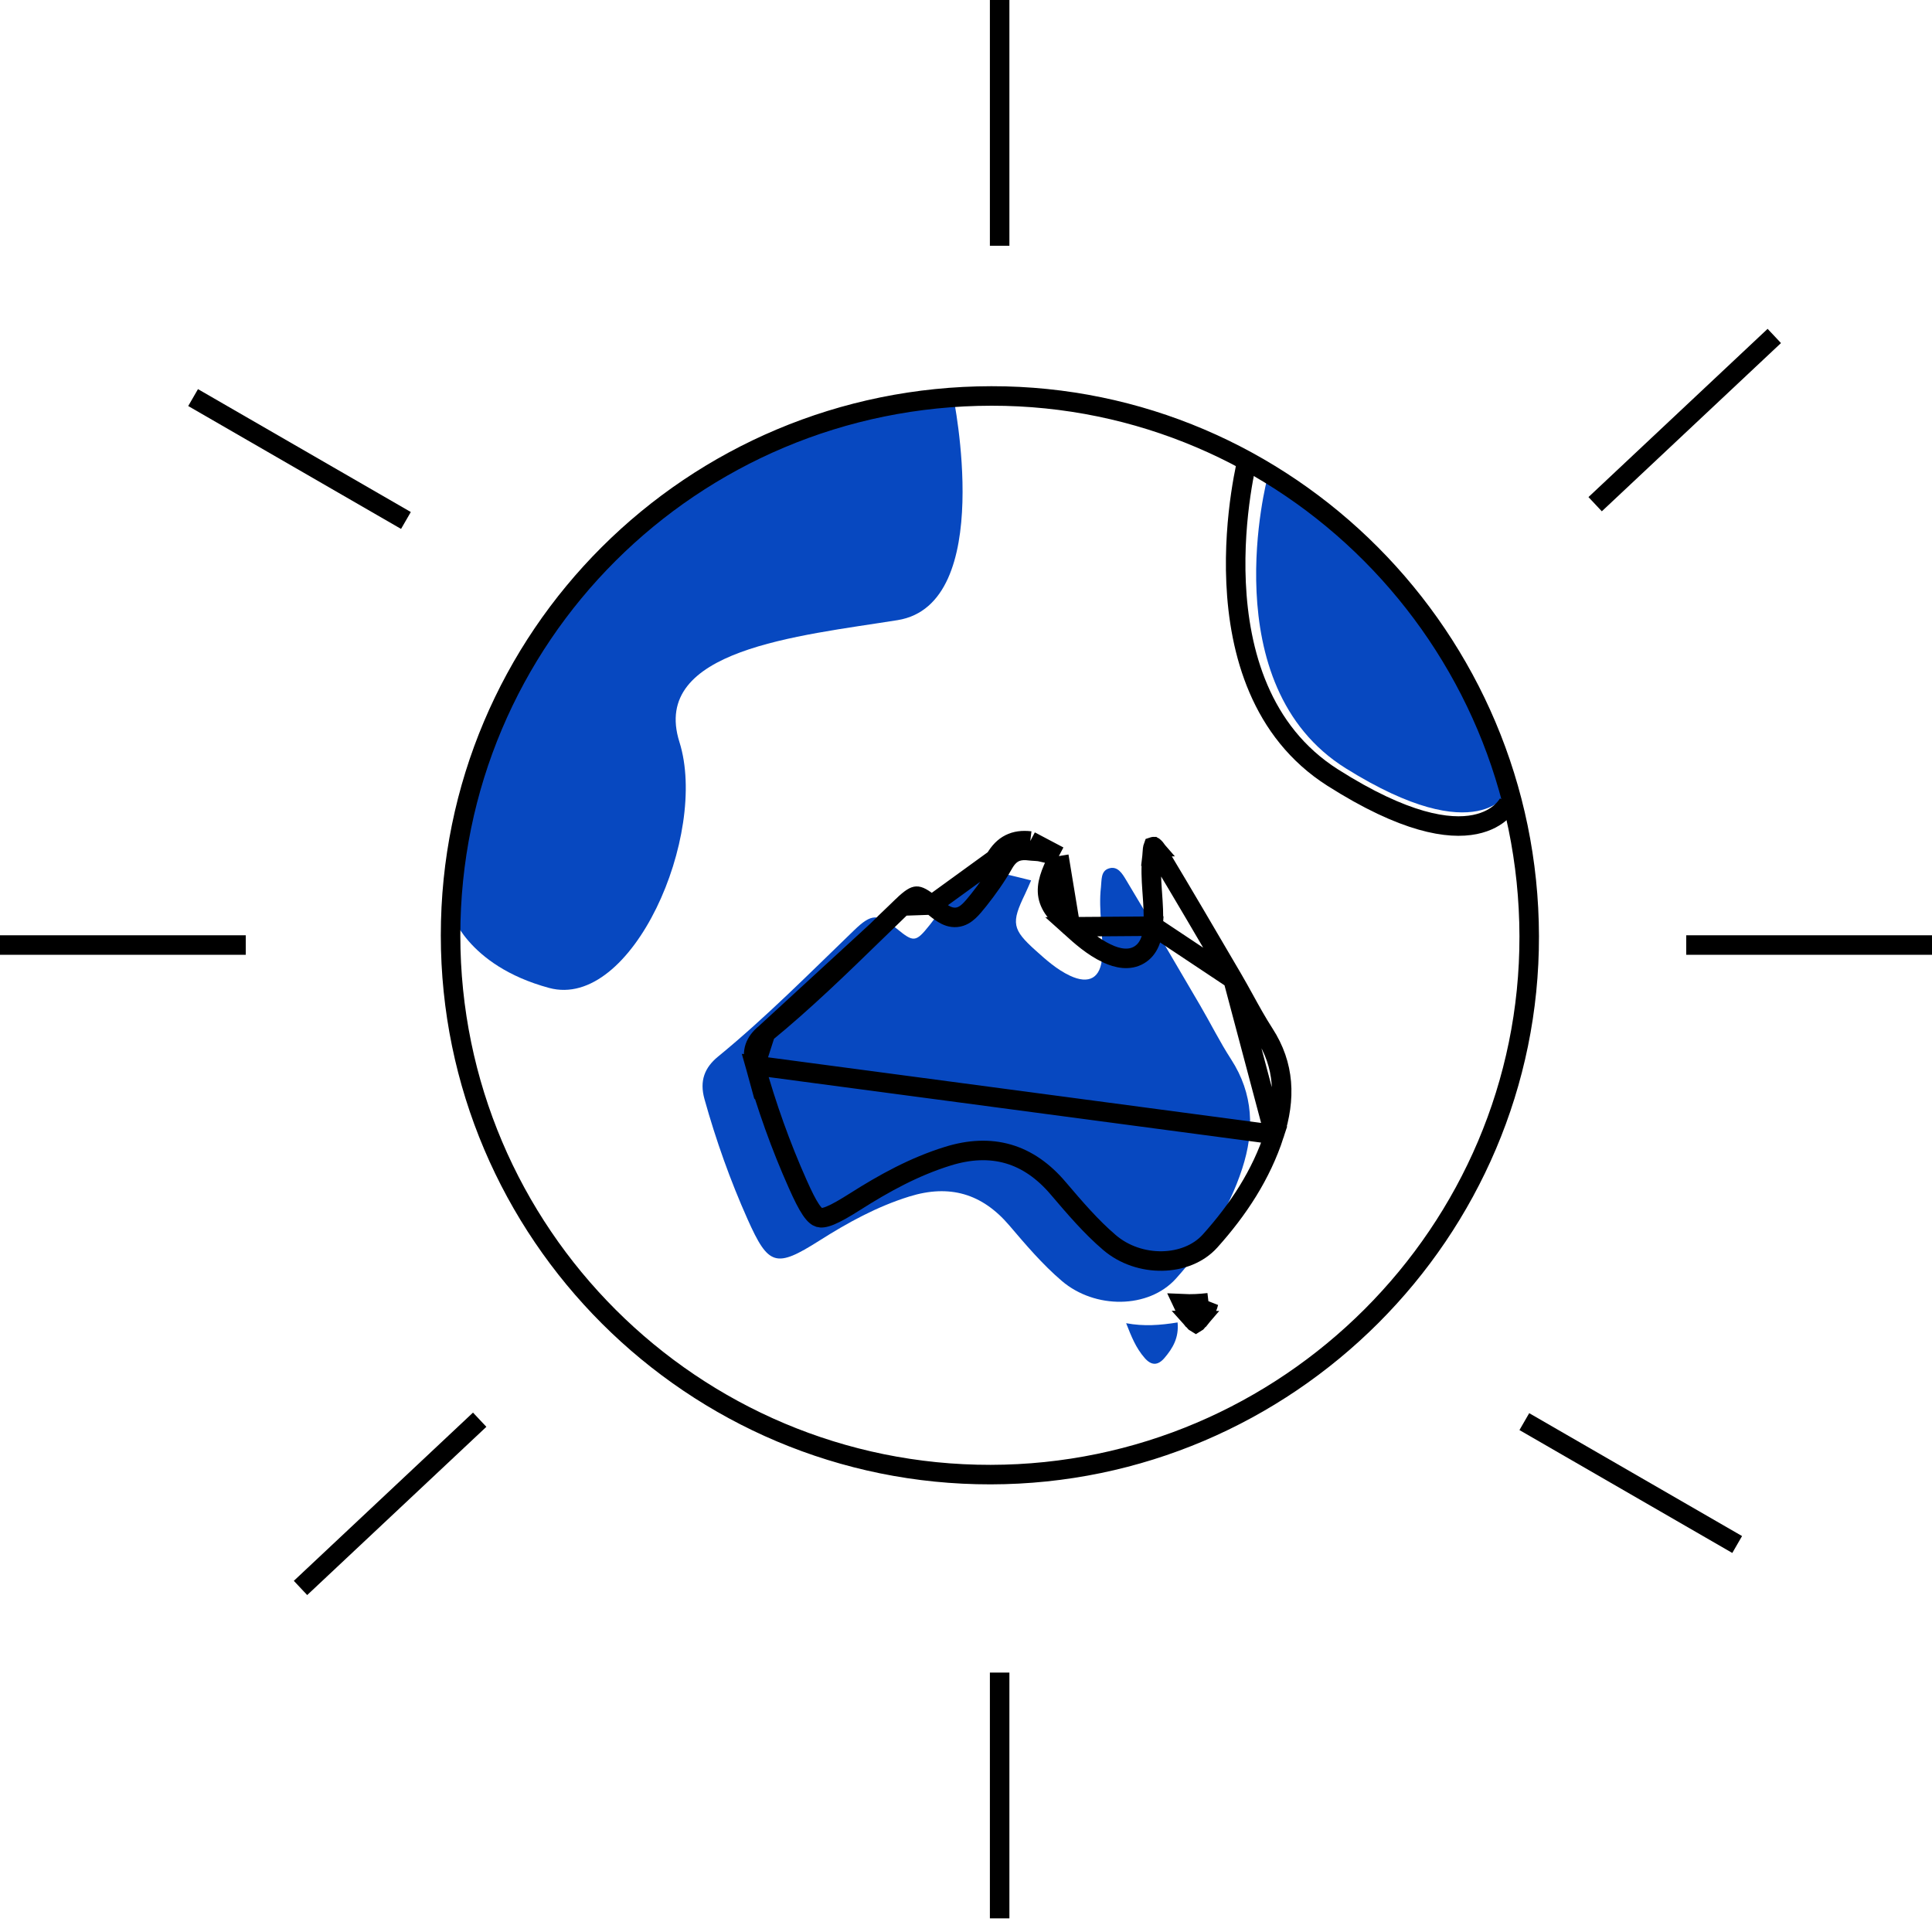
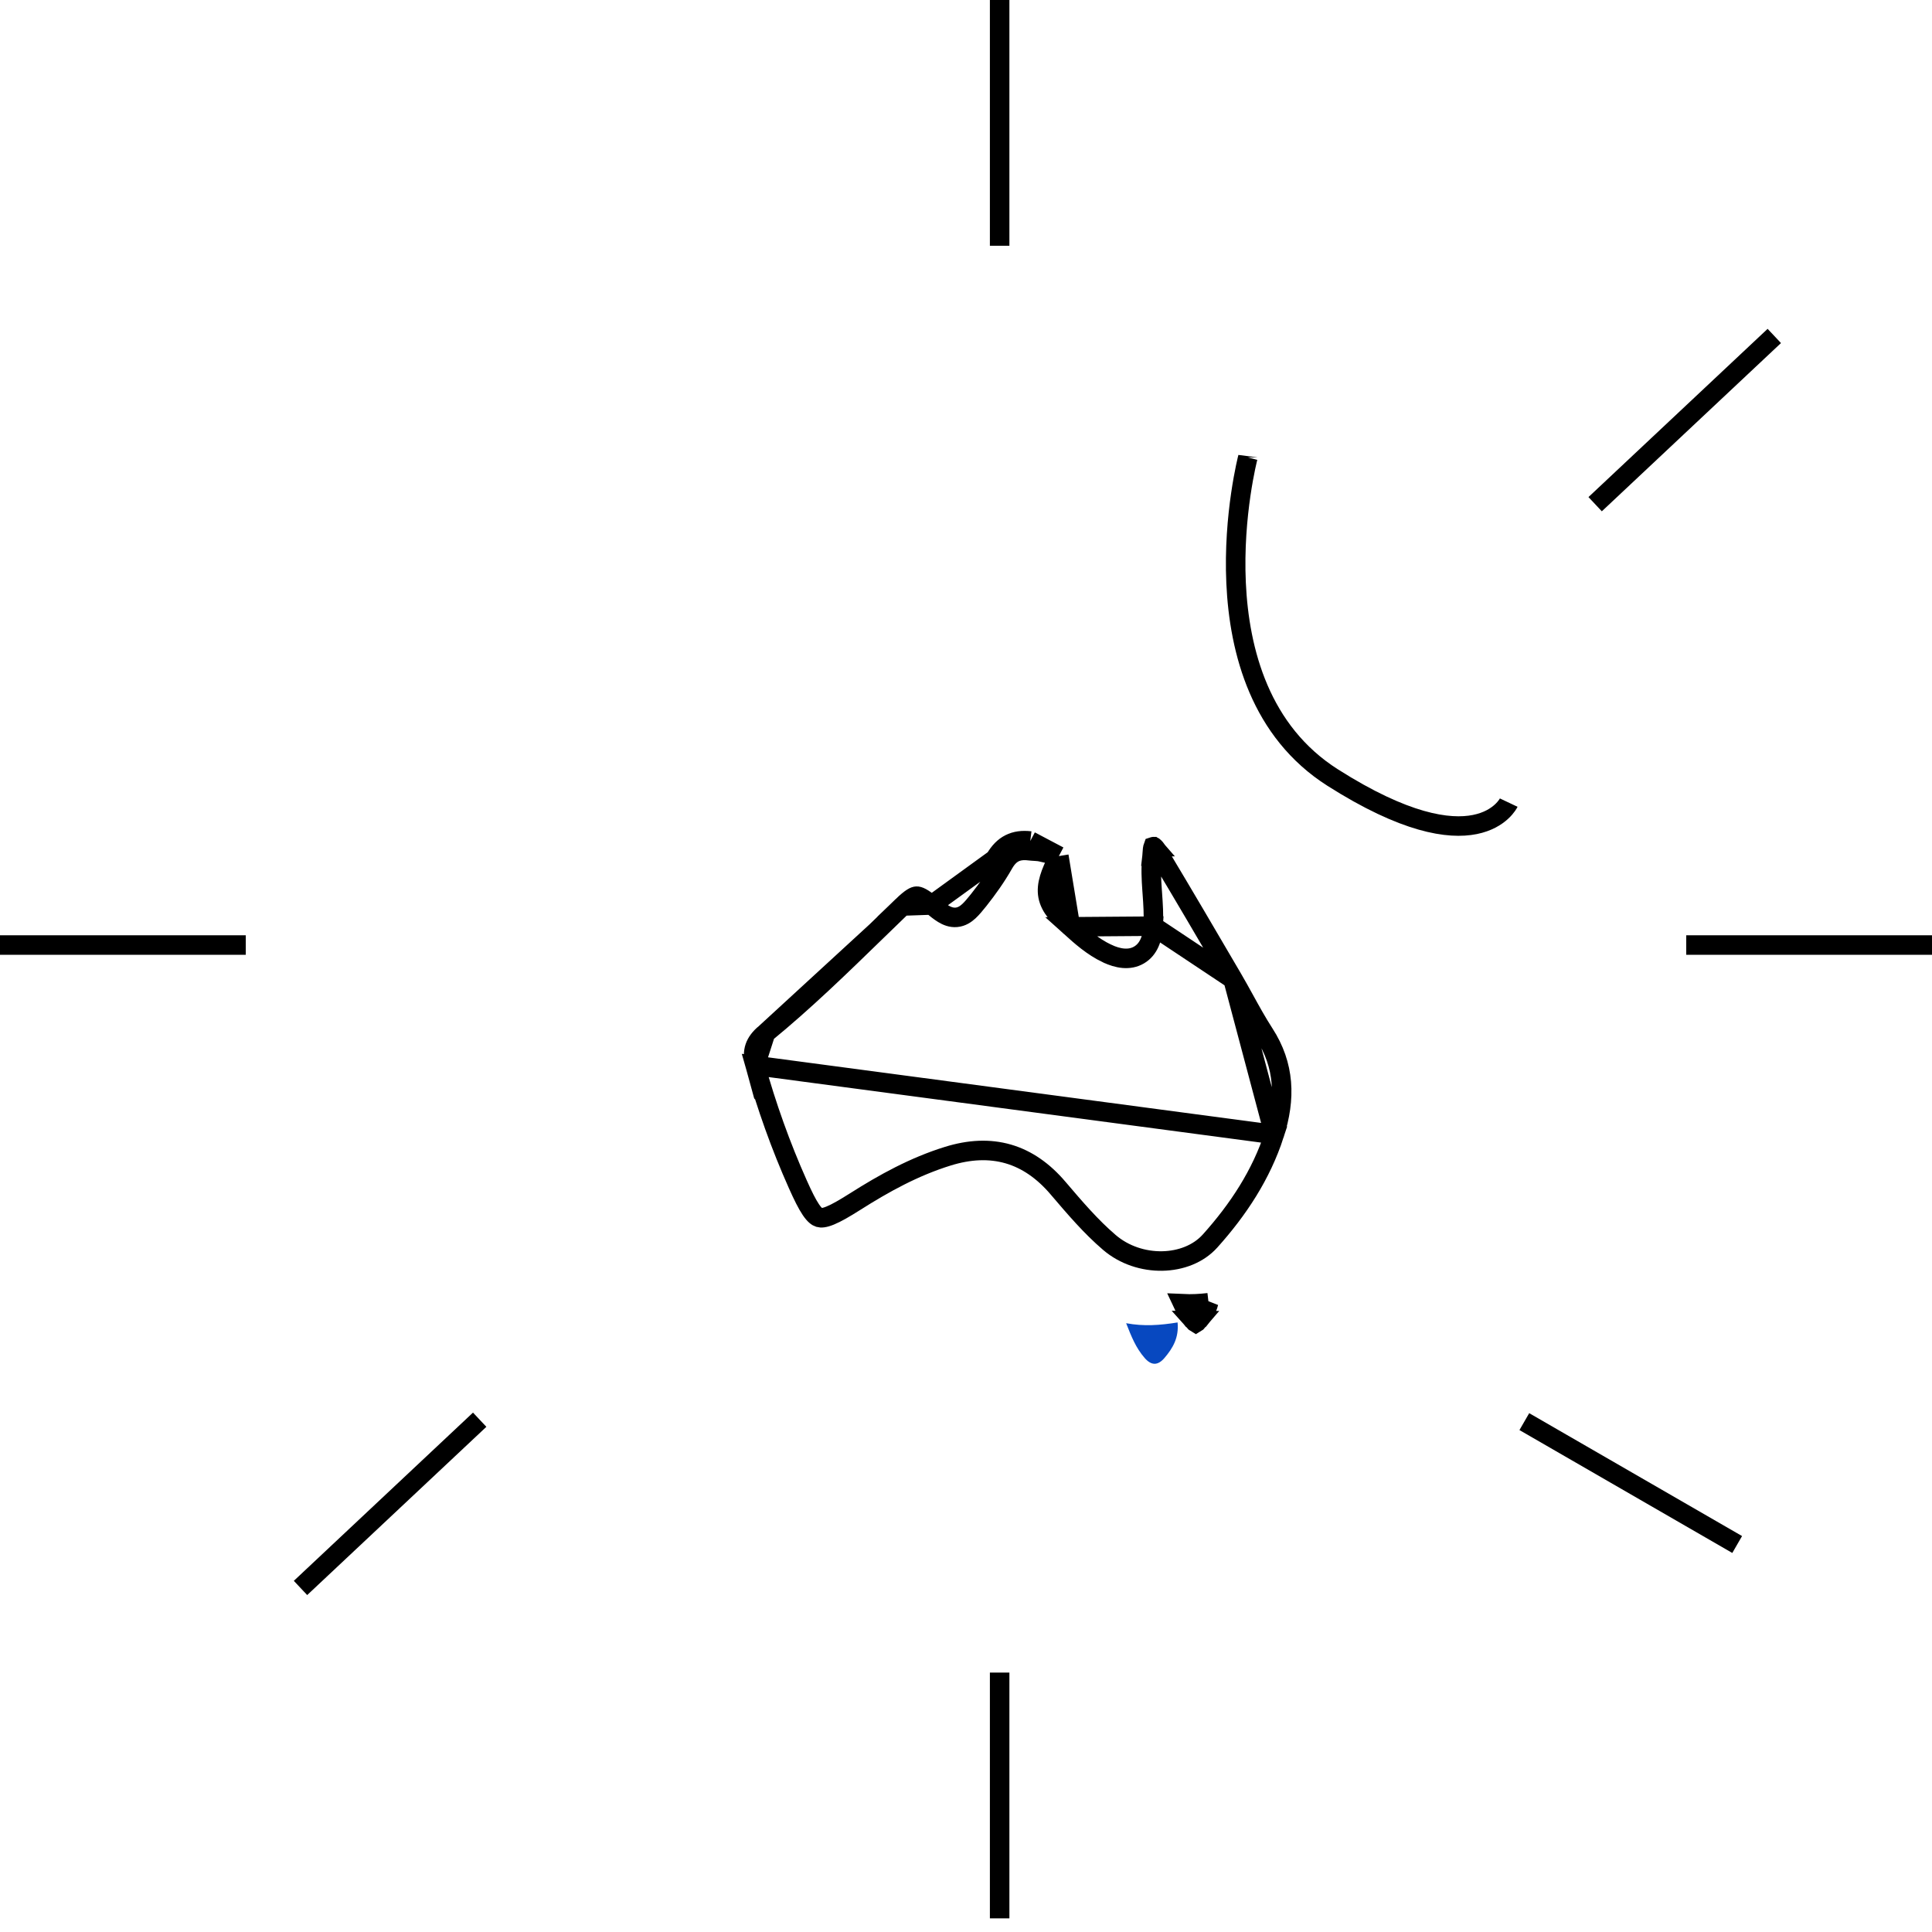
<svg xmlns="http://www.w3.org/2000/svg" width="99" height="99" viewBox="0 0 99 99" fill="none">
-   <path d="M48.842 20.29C48.842 20.29 51.059 30.969 45.99 31.778C40.921 32.588 33.318 33.281 34.815 38.022C36.313 42.762 32.396 51.779 28.134 50.623C23.871 49.467 23.088 46.689 23.088 46.689C23.088 46.689 23.931 23.37 48.842 20.291V20.29Z" fill="#0748C0" />
-   <path d="M52.836 45.113C52.719 45.376 52.631 45.597 52.526 45.813C51.807 47.296 51.865 47.623 53.071 48.707C53.612 49.194 54.157 49.68 54.821 49.994C55.811 50.462 56.415 50.113 56.476 49.018C56.545 47.831 56.277 46.649 56.415 45.46C56.456 45.104 56.4 44.648 56.799 44.508C57.271 44.34 57.517 44.782 57.708 45.098C58.986 47.226 60.241 49.371 61.495 51.514C62.032 52.431 62.505 53.388 63.082 54.278C64.235 56.057 64.288 57.929 63.655 59.878C62.959 62.021 61.742 63.865 60.261 65.515C58.859 67.076 56.103 67.089 54.406 65.635C53.412 64.785 52.565 63.787 51.719 62.794C50.324 61.158 48.656 60.673 46.598 61.311C44.932 61.829 43.44 62.651 41.978 63.578C39.757 64.984 39.378 64.871 38.308 62.478C37.418 60.483 36.687 58.428 36.098 56.318C35.837 55.382 36.107 54.704 36.796 54.141C39.258 52.124 41.492 49.859 43.782 47.654C44.651 46.819 44.99 46.8 45.936 47.575C46.816 48.296 46.919 48.303 47.639 47.4C48.09 46.831 48.517 46.232 48.874 45.601C49.291 44.87 49.873 44.586 50.676 44.683C50.886 44.709 51.1 44.702 51.307 44.745C51.806 44.853 52.301 44.983 52.837 45.113H52.836Z" fill="#0748C0" />
  <path d="M60.342 67.765C60.416 68.548 60.099 69.081 59.672 69.583C59.34 69.973 59.007 69.991 58.655 69.586C58.201 69.066 57.971 68.477 57.706 67.804C58.609 67.972 59.434 67.911 60.342 67.765Z" fill="#0748C0" />
  <path d="M54.258 43.868C53.937 43.788 53.631 43.713 53.32 43.646C53.254 43.632 53.179 43.625 53.078 43.618C53.06 43.617 53.041 43.616 53.02 43.614C52.936 43.609 52.832 43.603 52.733 43.591M54.258 43.868L52.794 43.095M54.258 43.868C54.237 43.914 54.216 43.96 54.194 44.006L54.193 44.007C53.847 44.721 53.593 45.323 53.703 45.913C53.815 46.508 54.273 46.967 54.855 47.491M54.258 43.868L54.855 47.491M52.733 43.591L52.794 43.095M52.733 43.591C52.733 43.591 52.734 43.591 52.734 43.591L52.794 43.095M52.733 43.591C52.405 43.552 52.163 43.594 51.973 43.69C51.783 43.785 51.598 43.958 51.426 44.26M52.794 43.095C51.99 42.998 51.408 43.281 50.991 44.013M51.426 44.26C51.426 44.26 51.426 44.259 51.426 44.259L50.991 44.013M51.426 44.26C51.052 44.919 50.61 45.541 50.148 46.123L50.148 46.123C49.97 46.346 49.806 46.544 49.65 46.689C49.492 46.835 49.284 46.981 49.011 47.006C48.741 47.031 48.511 46.928 48.33 46.818C48.151 46.709 47.953 46.55 47.737 46.374L50.991 44.013M51.426 44.26C51.426 44.26 51.426 44.26 51.426 44.26L50.991 44.013M54.855 47.491C55.387 47.97 55.985 48.507 56.724 48.858L56.725 48.858C57.274 49.118 57.871 49.227 58.367 48.935C58.866 48.643 59.059 48.068 59.093 47.459L54.855 47.491ZM63.181 50.178L63.065 49.979C61.849 47.902 60.634 45.827 59.397 43.768C59.39 43.757 59.384 43.746 59.378 43.736C59.335 43.664 59.298 43.603 59.257 43.544C59.211 43.477 59.174 43.433 59.143 43.406C59.128 43.392 59.118 43.386 59.113 43.383C59.108 43.383 59.101 43.385 59.089 43.389C59.086 43.397 59.082 43.409 59.078 43.428C59.066 43.476 59.059 43.538 59.053 43.628C59.051 43.647 59.05 43.669 59.048 43.692C59.044 43.763 59.038 43.852 59.029 43.93M63.181 50.178L59.093 47.458C59.126 46.886 59.086 46.316 59.048 45.784C59.044 45.728 59.04 45.672 59.036 45.617C58.995 45.024 58.966 44.473 59.029 43.93M63.181 50.178C63.181 50.178 63.181 50.178 63.181 50.178C63.369 50.499 63.557 50.841 63.749 51.188C64.076 51.783 64.414 52.396 64.78 52.962L64.78 52.962C65.833 54.587 65.894 56.295 65.297 58.135M63.181 50.178L65.297 58.135M59.029 43.93L58.532 43.872L59.029 43.929C59.029 43.93 59.029 43.93 59.029 43.93ZM65.297 58.135C64.628 60.194 63.455 61.979 62.006 63.592L62.006 63.592C60.816 64.918 58.376 64.975 56.849 63.667L56.849 63.667C55.902 62.857 55.089 61.904 54.248 60.918L54.217 60.882C54.217 60.882 54.217 60.882 54.217 60.881C53.471 60.006 52.626 59.41 51.664 59.131C50.702 58.853 49.669 58.904 48.568 59.246L48.568 59.246C46.84 59.782 45.304 60.632 43.828 61.568C43.273 61.919 42.866 62.154 42.546 62.285C42.226 62.417 42.066 62.414 41.973 62.386C41.88 62.358 41.745 62.273 41.552 61.988C41.359 61.703 41.15 61.284 40.883 60.686C40.003 58.715 39.28 56.683 38.697 54.596L65.297 58.135ZM39.23 52.94L39.23 52.94C38.937 53.18 38.765 53.417 38.682 53.662C38.6 53.905 38.588 54.203 38.697 54.596L39.23 52.94ZM39.23 52.94C41.228 51.304 43.078 49.504 44.911 47.721M39.23 52.94L44.911 47.721M44.911 47.721C45.357 47.287 45.801 46.855 46.247 46.426L44.911 47.721ZM46.967 45.922C47.066 45.918 47.25 45.975 47.737 46.374L46.247 46.426C46.694 45.996 46.869 45.926 46.967 45.922ZM59.118 43.383C59.117 43.383 59.117 43.383 59.115 43.383C59.117 43.382 59.118 43.383 59.118 43.383Z" stroke="black" />
  <path d="M61.149 67.67L61.149 67.67C61.216 67.746 61.26 67.777 61.281 67.789C61.302 67.777 61.345 67.746 61.408 67.671L61.149 67.67ZM61.149 67.67C60.924 67.411 60.761 67.132 60.611 66.809C61.058 66.83 61.492 66.807 61.93 66.756M61.149 67.67L61.93 66.756M61.93 66.756C61.853 67.085 61.668 67.366 61.408 67.671L61.93 66.756ZM61.266 67.796C61.266 67.796 61.266 67.796 61.267 67.796L61.266 67.796ZM61.295 67.795C61.297 67.796 61.297 67.796 61.297 67.796C61.297 67.796 61.297 67.796 61.295 67.795Z" stroke="black" />
-   <path d="M64.945 24.488C64.945 24.488 62.12 35.106 68.966 39.374C75.811 43.643 77.311 40.54 77.311 40.54C77.311 40.54 74.146 32.166 70.793 29.171C67.44 26.176 64.945 24.489 64.945 24.489V24.488Z" fill="#0748C0" />
  <path d="M77.311 41.128C77.311 41.128 75.69 44.548 68.289 39.844C60.888 35.14 63.942 23.438 63.942 23.438V23.439" stroke="black" />
-   <path d="M50.801 20.29C65.964 20.275 78.328 32.693 78.36 47.97C78.391 63.125 65.975 75.54 50.764 75.562C35.508 75.584 23.091 63.19 23.088 47.935C23.084 32.65 35.459 20.305 50.801 20.29Z" stroke="black" stroke-miterlimit="10" />
  <line x1="51.224" y1="2.18557e-08" x2="51.224" y2="12.594" stroke="black" />
  <line x1="51.224" y1="85.707" x2="51.224" y2="98.301" stroke="black" />
  <line x1="99" y1="48.426" x2="86.406" y2="48.426" stroke="black" />
  <line x1="12.593" y1="48.426" x2="-0" y2="48.426" stroke="black" />
-   <line x1="20.801" y1="26.67" x2="9.895" y2="20.373" stroke="black" />
  <line x1="89.017" y1="79.144" x2="78.11" y2="72.847" stroke="black" />
  <line x1="81.739" y1="25.836" x2="90.919" y2="17.215" stroke="black" />
  <line x1="15.399" y1="81.37" x2="24.58" y2="72.749" stroke="black" />
</svg>